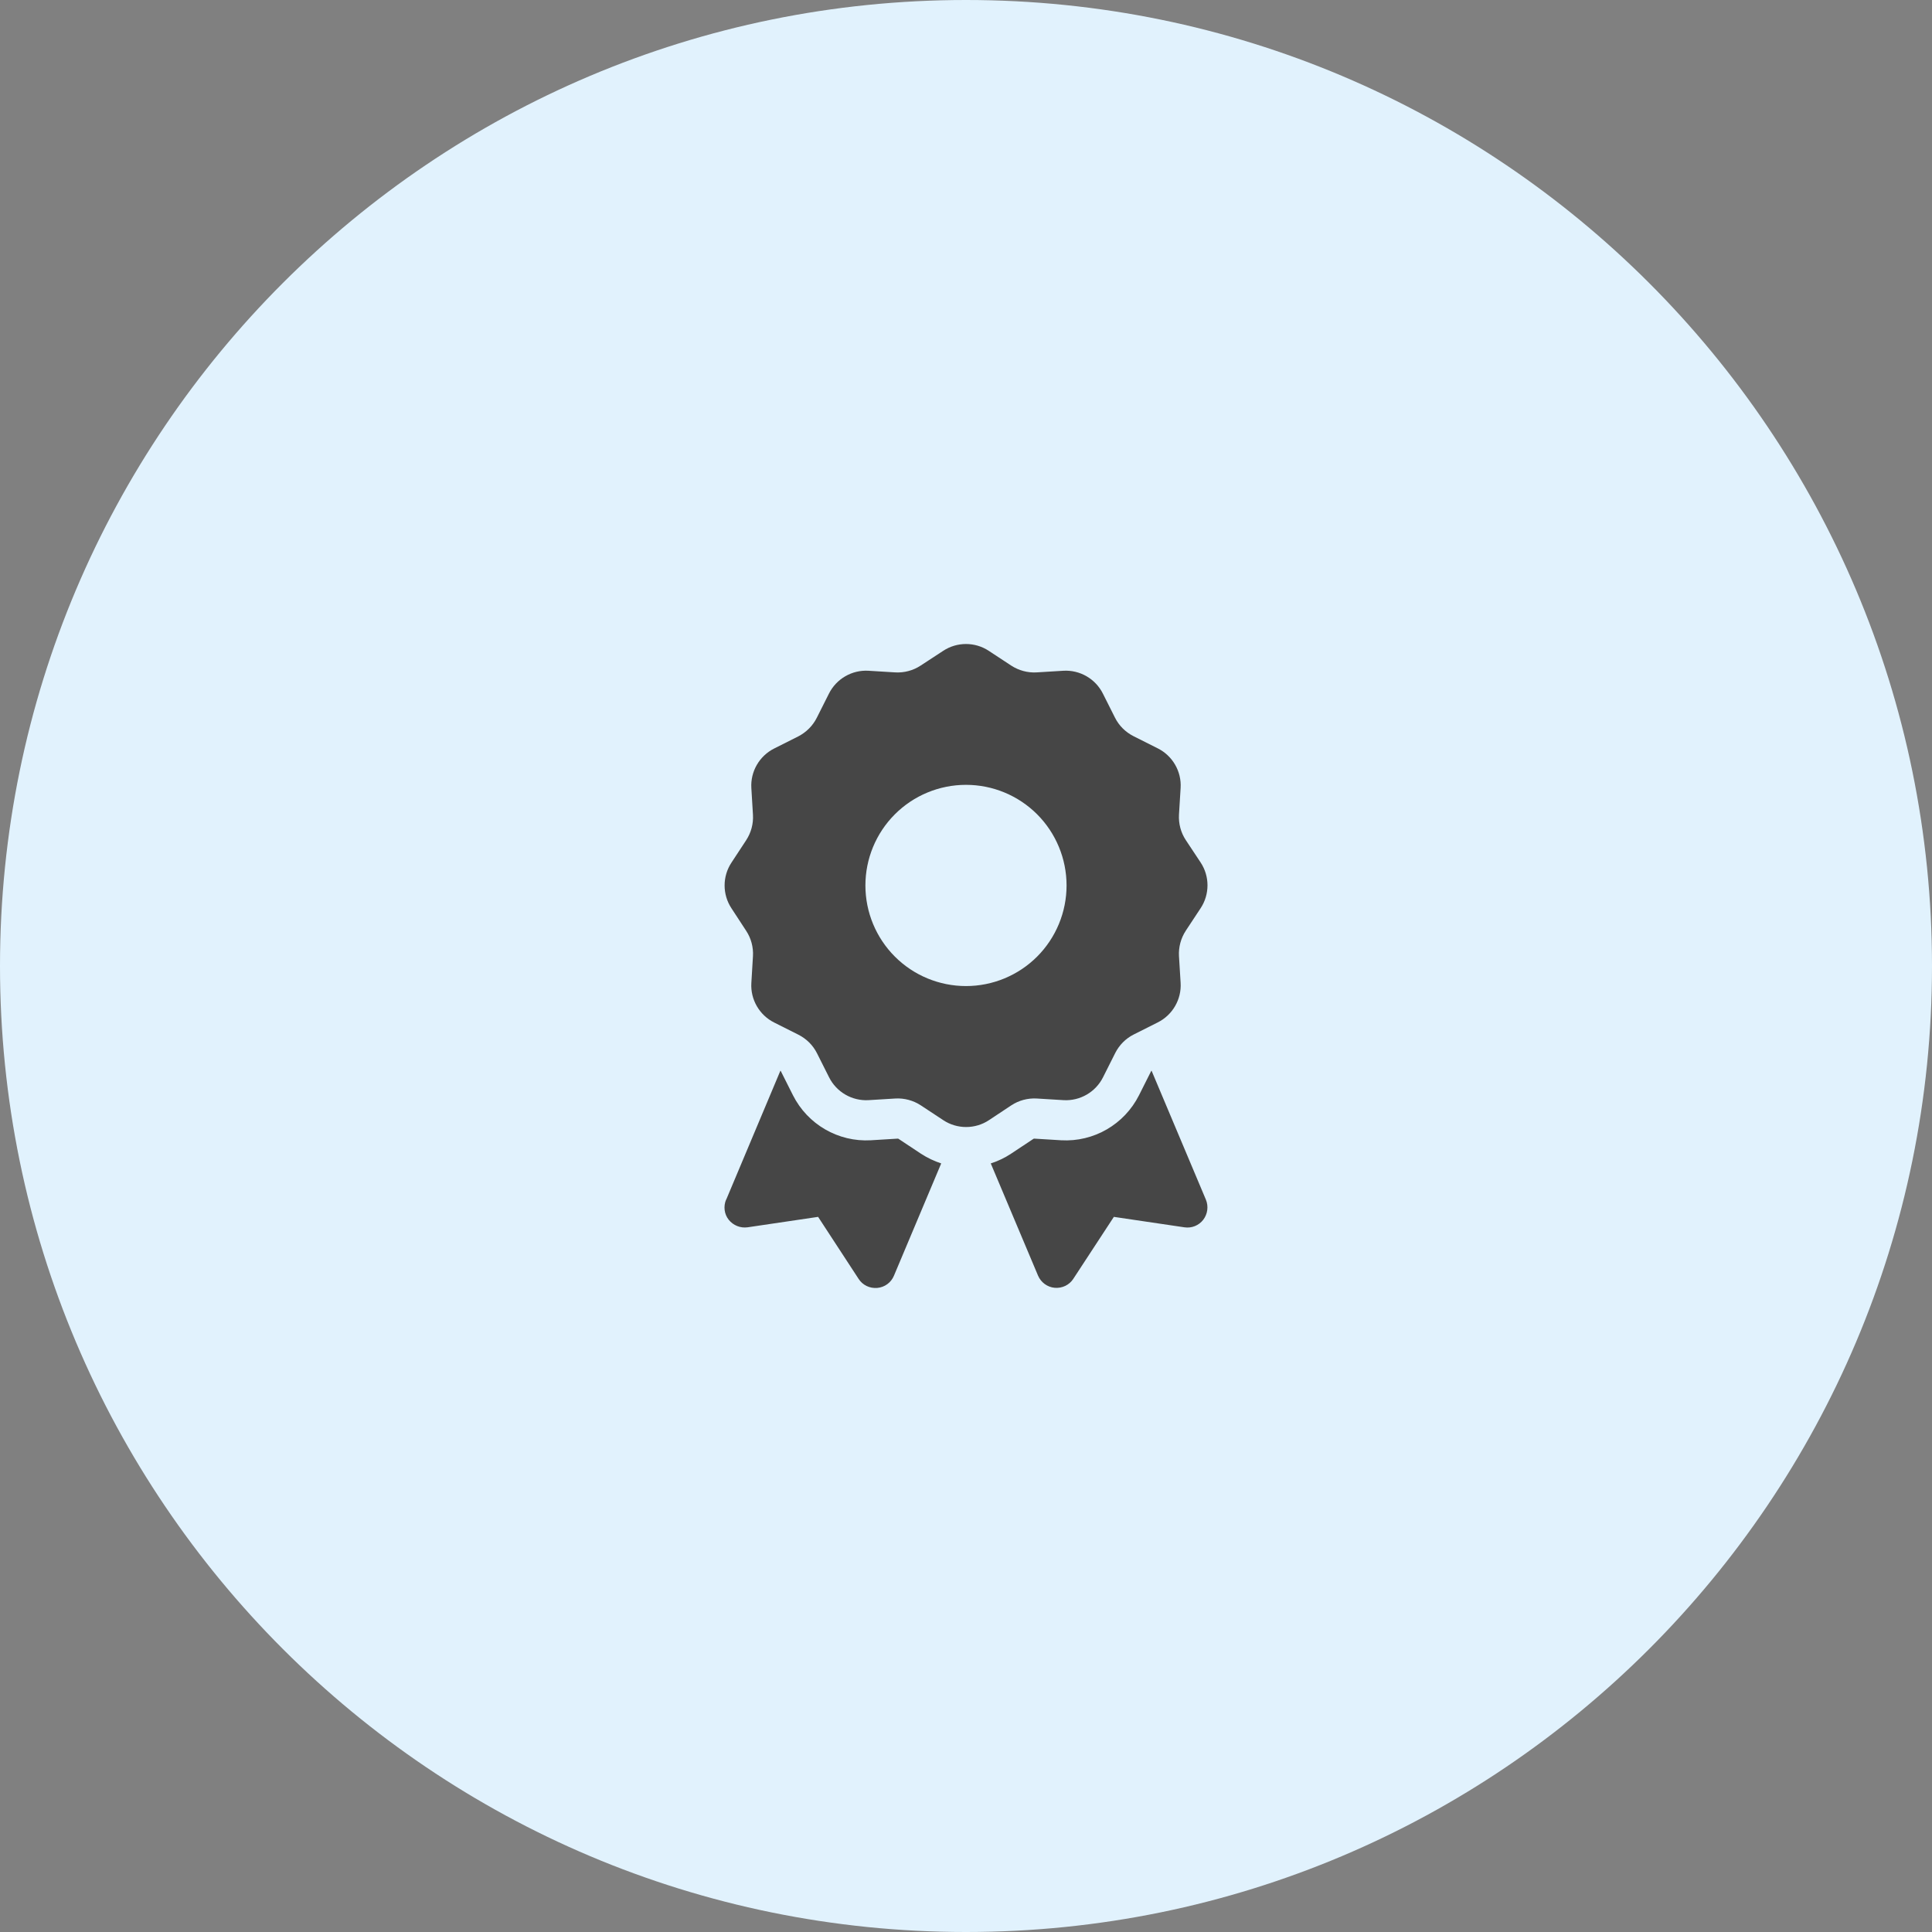
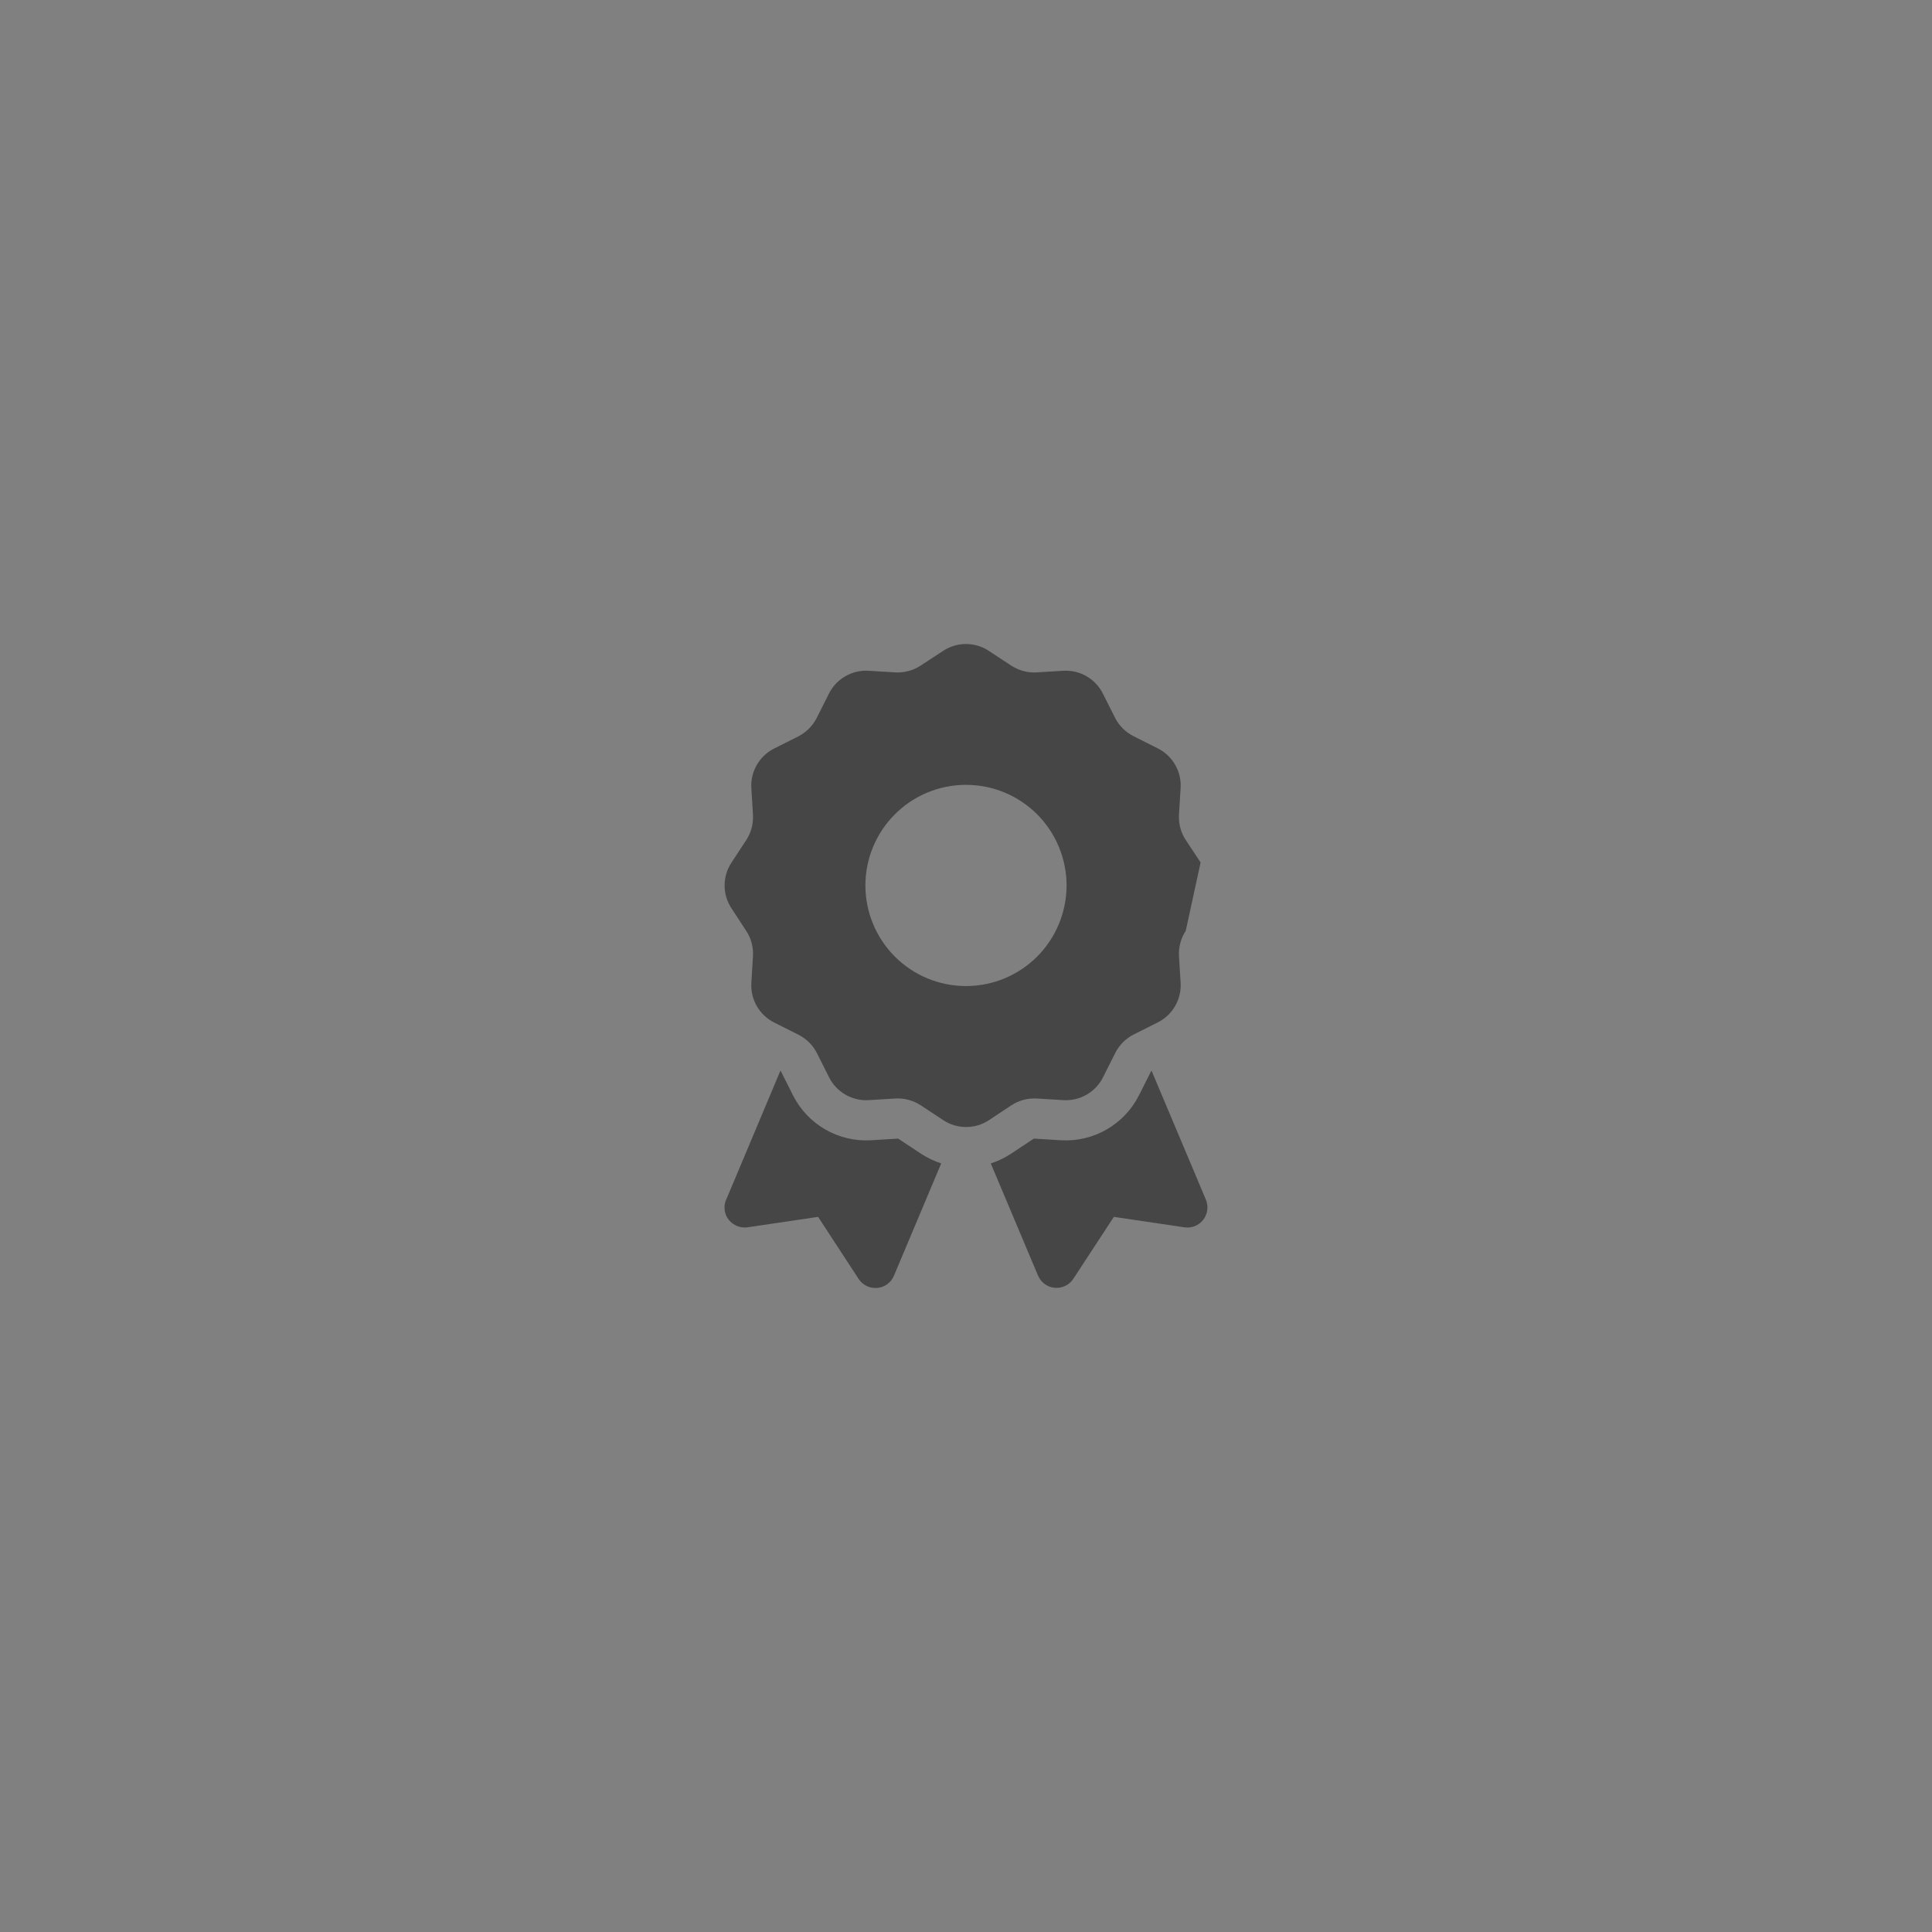
<svg xmlns="http://www.w3.org/2000/svg" width="60" height="60" viewBox="0 0 60 60" fill="none">
  <rect x="0" y="0" width="60" height="60" fill="#808080" stroke="none" />
-   <path d="M0 30C0 13.431 13.431 0 30 0C46.569 0 60 13.431 60 30C60 46.569 46.569 60 30 60C13.431 60 0 46.569 0 30Z" fill="#E1F2FD" />
-   <path d="M29.289 20.214C29.718 19.929 30.281 19.929 30.71 20.214L31.405 20.671C31.64 20.823 31.913 20.897 32.19 20.882L33.022 20.831C33.537 20.8 34.022 21.081 34.252 21.542L34.627 22.288C34.752 22.538 34.955 22.737 35.201 22.862L35.955 23.241C36.415 23.471 36.697 23.956 36.665 24.471L36.614 25.303C36.599 25.581 36.673 25.858 36.825 26.088L37.286 26.784C37.571 27.213 37.571 27.776 37.286 28.206L36.825 28.905C36.673 29.139 36.599 29.413 36.614 29.69L36.665 30.522C36.697 31.037 36.415 31.522 35.955 31.752L35.209 32.127C34.959 32.252 34.76 32.455 34.635 32.701L34.256 33.455C34.026 33.916 33.541 34.197 33.026 34.166L32.194 34.115C31.917 34.1 31.64 34.174 31.409 34.326L30.714 34.787C30.285 35.072 29.722 35.072 29.293 34.787L28.594 34.326C28.36 34.174 28.086 34.1 27.809 34.115L26.977 34.166C26.462 34.197 25.977 33.916 25.747 33.455L25.372 32.709C25.247 32.459 25.044 32.26 24.798 32.135L24.044 31.756C23.584 31.526 23.302 31.041 23.334 30.526L23.384 29.694C23.4 29.416 23.326 29.139 23.174 28.909L22.717 28.209C22.432 27.78 22.432 27.217 22.717 26.788L23.174 26.092C23.326 25.858 23.4 25.585 23.384 25.307L23.334 24.475C23.302 23.96 23.584 23.475 24.044 23.245L24.79 22.87C25.04 22.741 25.243 22.538 25.368 22.288L25.743 21.542C25.974 21.081 26.458 20.8 26.973 20.831L27.805 20.882C28.082 20.897 28.36 20.823 28.59 20.671L29.289 20.214ZM33.123 27.498C33.123 26.67 32.794 25.875 32.209 25.289C31.623 24.703 30.828 24.374 30 24.374C29.171 24.374 28.376 24.703 27.791 25.289C27.205 25.875 26.876 26.67 26.876 27.498C26.876 28.327 27.205 29.122 27.791 29.708C28.376 30.294 29.171 30.623 30 30.623C30.828 30.623 31.623 30.294 32.209 29.708C32.794 29.122 33.123 28.327 33.123 27.498ZM22.553 37.256L24.236 33.252C24.244 33.256 24.247 33.26 24.251 33.268L24.626 34.014C25.083 34.92 26.032 35.471 27.047 35.412L27.879 35.361C27.887 35.361 27.899 35.361 27.907 35.369L28.602 35.83C28.801 35.959 29.012 36.06 29.23 36.131L27.762 39.619C27.672 39.834 27.473 39.978 27.243 39.998C27.012 40.017 26.79 39.912 26.665 39.717L25.407 37.791L23.217 38.115C22.994 38.146 22.771 38.056 22.631 37.881C22.49 37.705 22.463 37.463 22.549 37.256H22.553ZM32.237 39.615L30.769 36.131C30.988 36.06 31.198 35.963 31.398 35.83L32.093 35.369C32.1 35.365 32.108 35.361 32.12 35.361L32.952 35.412C33.967 35.471 34.916 34.92 35.373 34.014L35.748 33.268C35.752 33.26 35.755 33.256 35.763 33.252L37.45 37.256C37.536 37.463 37.505 37.701 37.368 37.881C37.231 38.06 37.005 38.15 36.782 38.115L34.592 37.791L33.334 39.713C33.209 39.908 32.987 40.013 32.756 39.994C32.526 39.974 32.327 39.826 32.237 39.615Z" fill="#464646" />
+   <path d="M29.289 20.214C29.718 19.929 30.281 19.929 30.71 20.214L31.405 20.671C31.64 20.823 31.913 20.897 32.19 20.882L33.022 20.831C33.537 20.8 34.022 21.081 34.252 21.542L34.627 22.288C34.752 22.538 34.955 22.737 35.201 22.862L35.955 23.241C36.415 23.471 36.697 23.956 36.665 24.471L36.614 25.303C36.599 25.581 36.673 25.858 36.825 26.088L37.286 26.784L36.825 28.905C36.673 29.139 36.599 29.413 36.614 29.69L36.665 30.522C36.697 31.037 36.415 31.522 35.955 31.752L35.209 32.127C34.959 32.252 34.76 32.455 34.635 32.701L34.256 33.455C34.026 33.916 33.541 34.197 33.026 34.166L32.194 34.115C31.917 34.1 31.64 34.174 31.409 34.326L30.714 34.787C30.285 35.072 29.722 35.072 29.293 34.787L28.594 34.326C28.36 34.174 28.086 34.1 27.809 34.115L26.977 34.166C26.462 34.197 25.977 33.916 25.747 33.455L25.372 32.709C25.247 32.459 25.044 32.26 24.798 32.135L24.044 31.756C23.584 31.526 23.302 31.041 23.334 30.526L23.384 29.694C23.4 29.416 23.326 29.139 23.174 28.909L22.717 28.209C22.432 27.78 22.432 27.217 22.717 26.788L23.174 26.092C23.326 25.858 23.4 25.585 23.384 25.307L23.334 24.475C23.302 23.96 23.584 23.475 24.044 23.245L24.79 22.87C25.04 22.741 25.243 22.538 25.368 22.288L25.743 21.542C25.974 21.081 26.458 20.8 26.973 20.831L27.805 20.882C28.082 20.897 28.36 20.823 28.59 20.671L29.289 20.214ZM33.123 27.498C33.123 26.67 32.794 25.875 32.209 25.289C31.623 24.703 30.828 24.374 30 24.374C29.171 24.374 28.376 24.703 27.791 25.289C27.205 25.875 26.876 26.67 26.876 27.498C26.876 28.327 27.205 29.122 27.791 29.708C28.376 30.294 29.171 30.623 30 30.623C30.828 30.623 31.623 30.294 32.209 29.708C32.794 29.122 33.123 28.327 33.123 27.498ZM22.553 37.256L24.236 33.252C24.244 33.256 24.247 33.26 24.251 33.268L24.626 34.014C25.083 34.92 26.032 35.471 27.047 35.412L27.879 35.361C27.887 35.361 27.899 35.361 27.907 35.369L28.602 35.83C28.801 35.959 29.012 36.06 29.23 36.131L27.762 39.619C27.672 39.834 27.473 39.978 27.243 39.998C27.012 40.017 26.79 39.912 26.665 39.717L25.407 37.791L23.217 38.115C22.994 38.146 22.771 38.056 22.631 37.881C22.49 37.705 22.463 37.463 22.549 37.256H22.553ZM32.237 39.615L30.769 36.131C30.988 36.06 31.198 35.963 31.398 35.83L32.093 35.369C32.1 35.365 32.108 35.361 32.12 35.361L32.952 35.412C33.967 35.471 34.916 34.92 35.373 34.014L35.748 33.268C35.752 33.26 35.755 33.256 35.763 33.252L37.45 37.256C37.536 37.463 37.505 37.701 37.368 37.881C37.231 38.06 37.005 38.15 36.782 38.115L34.592 37.791L33.334 39.713C33.209 39.908 32.987 40.013 32.756 39.994C32.526 39.974 32.327 39.826 32.237 39.615Z" fill="#464646" />
</svg>